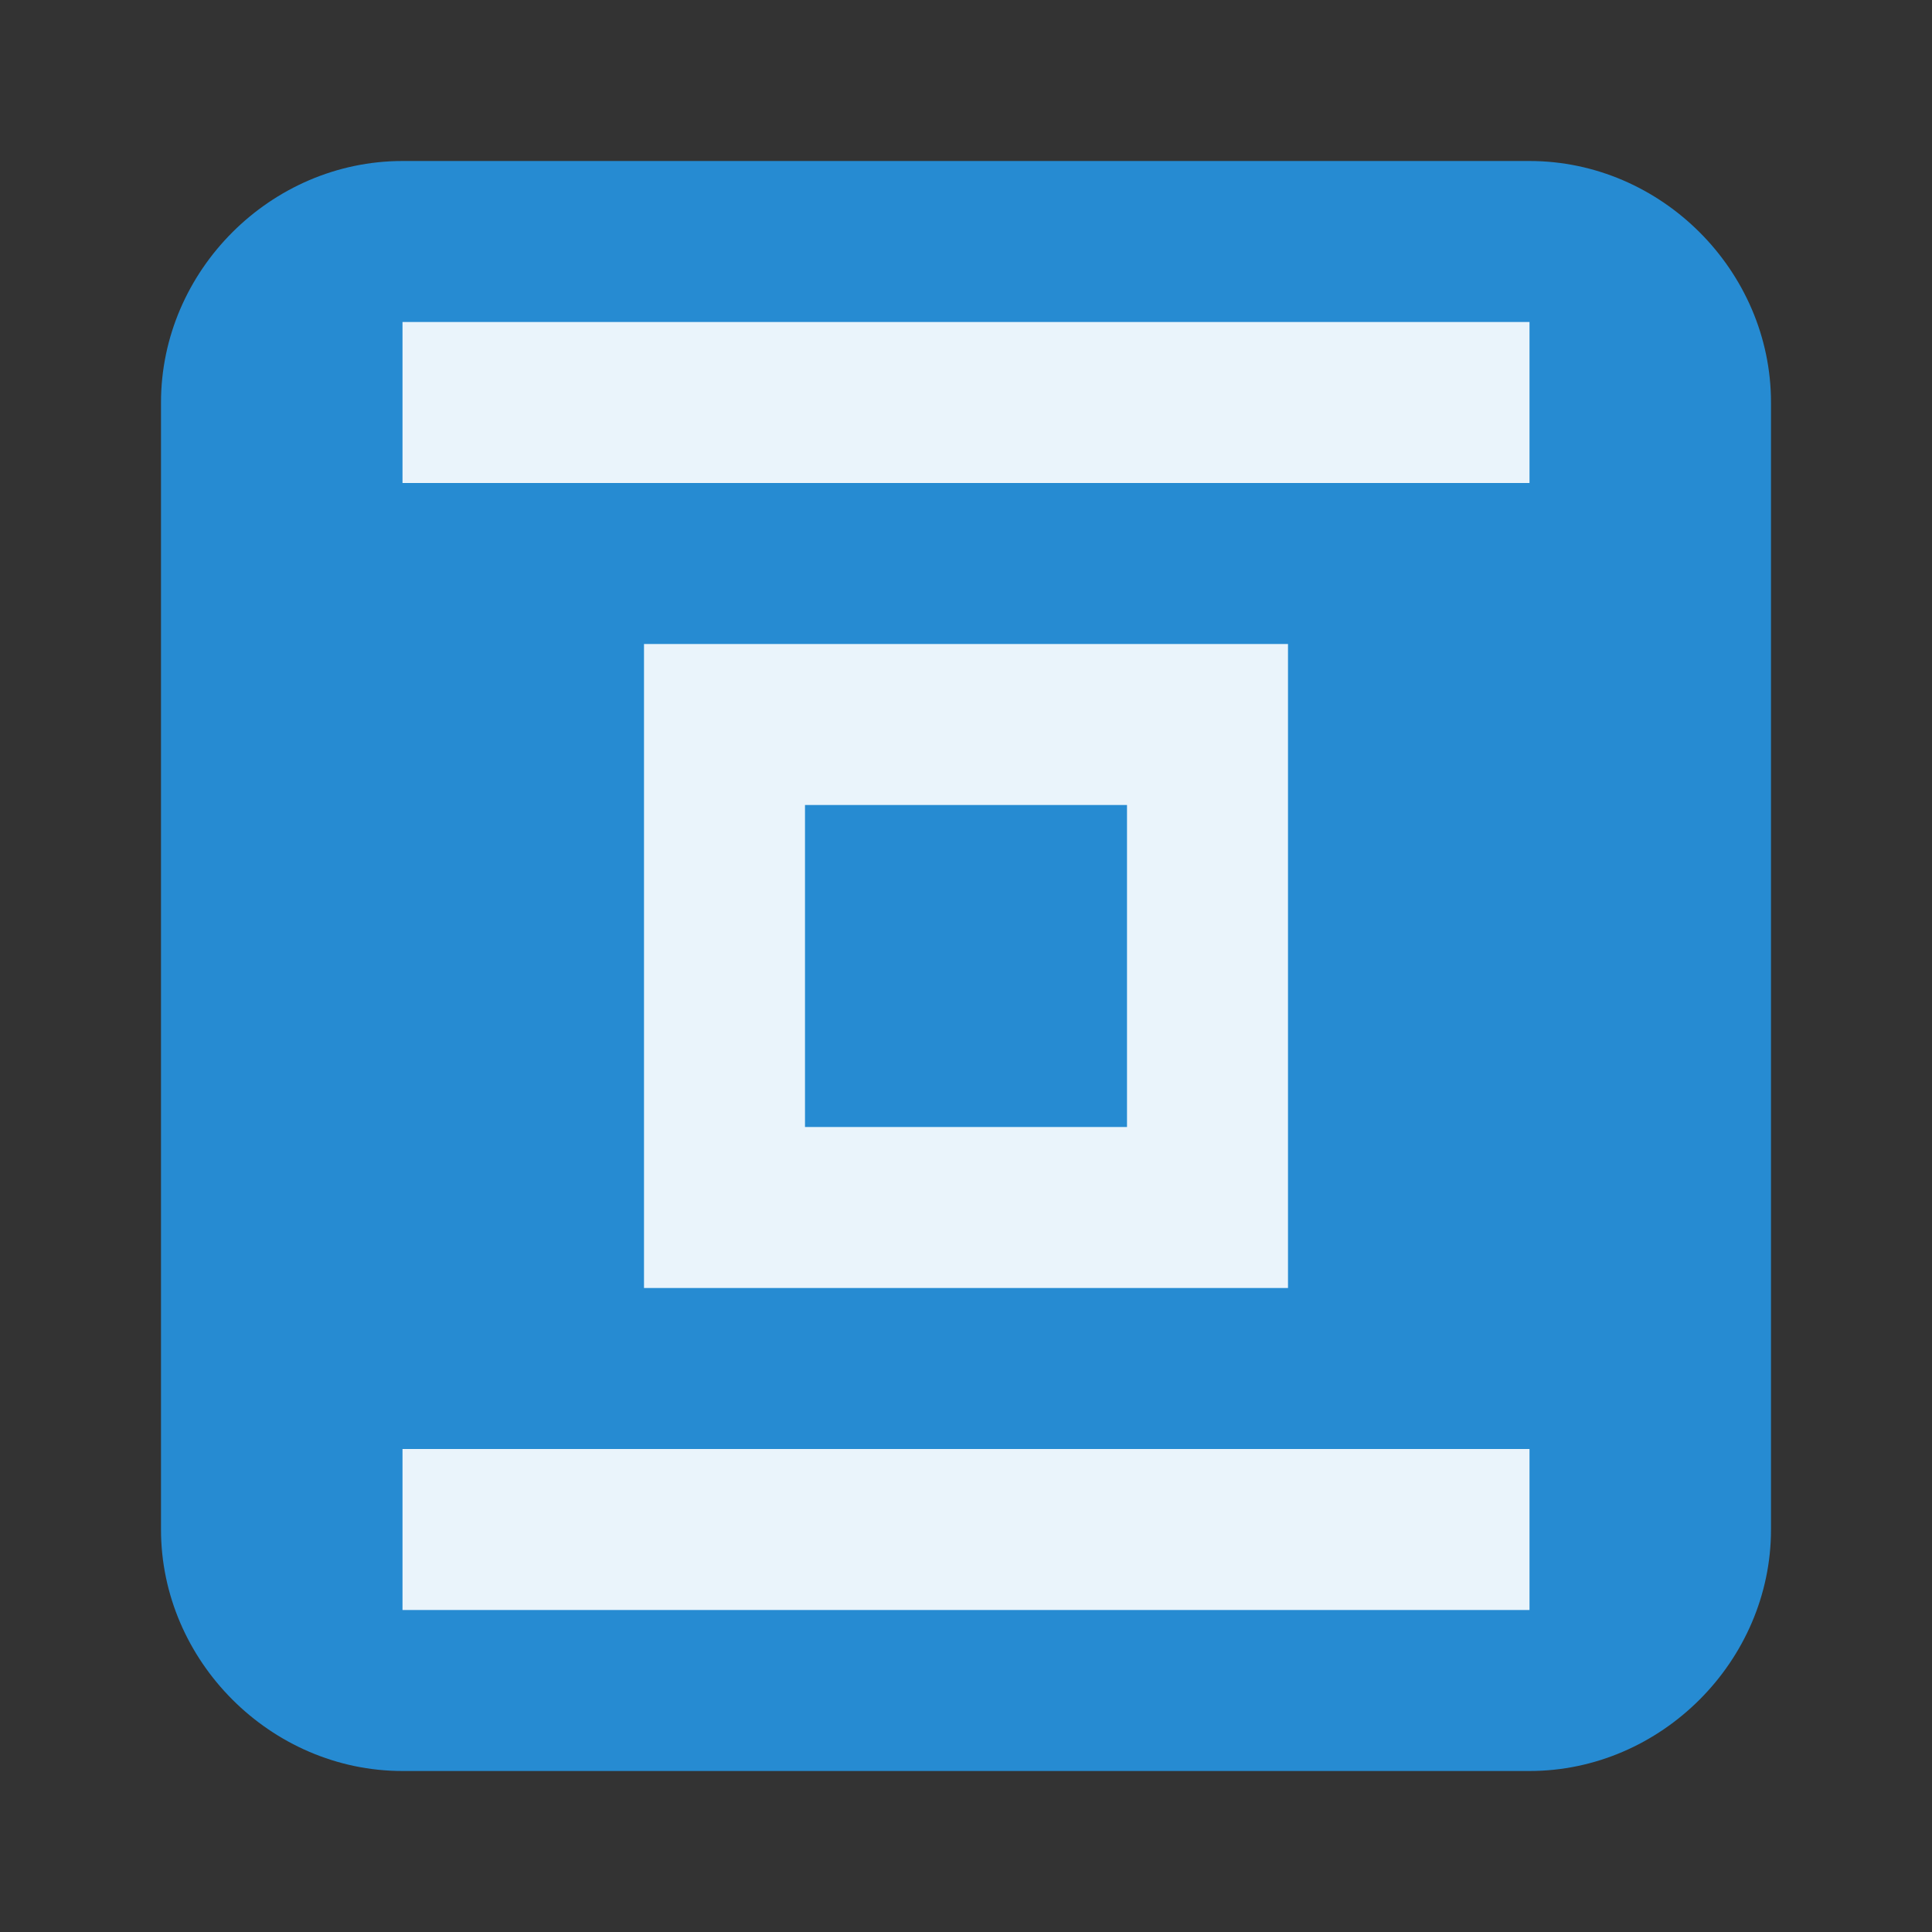
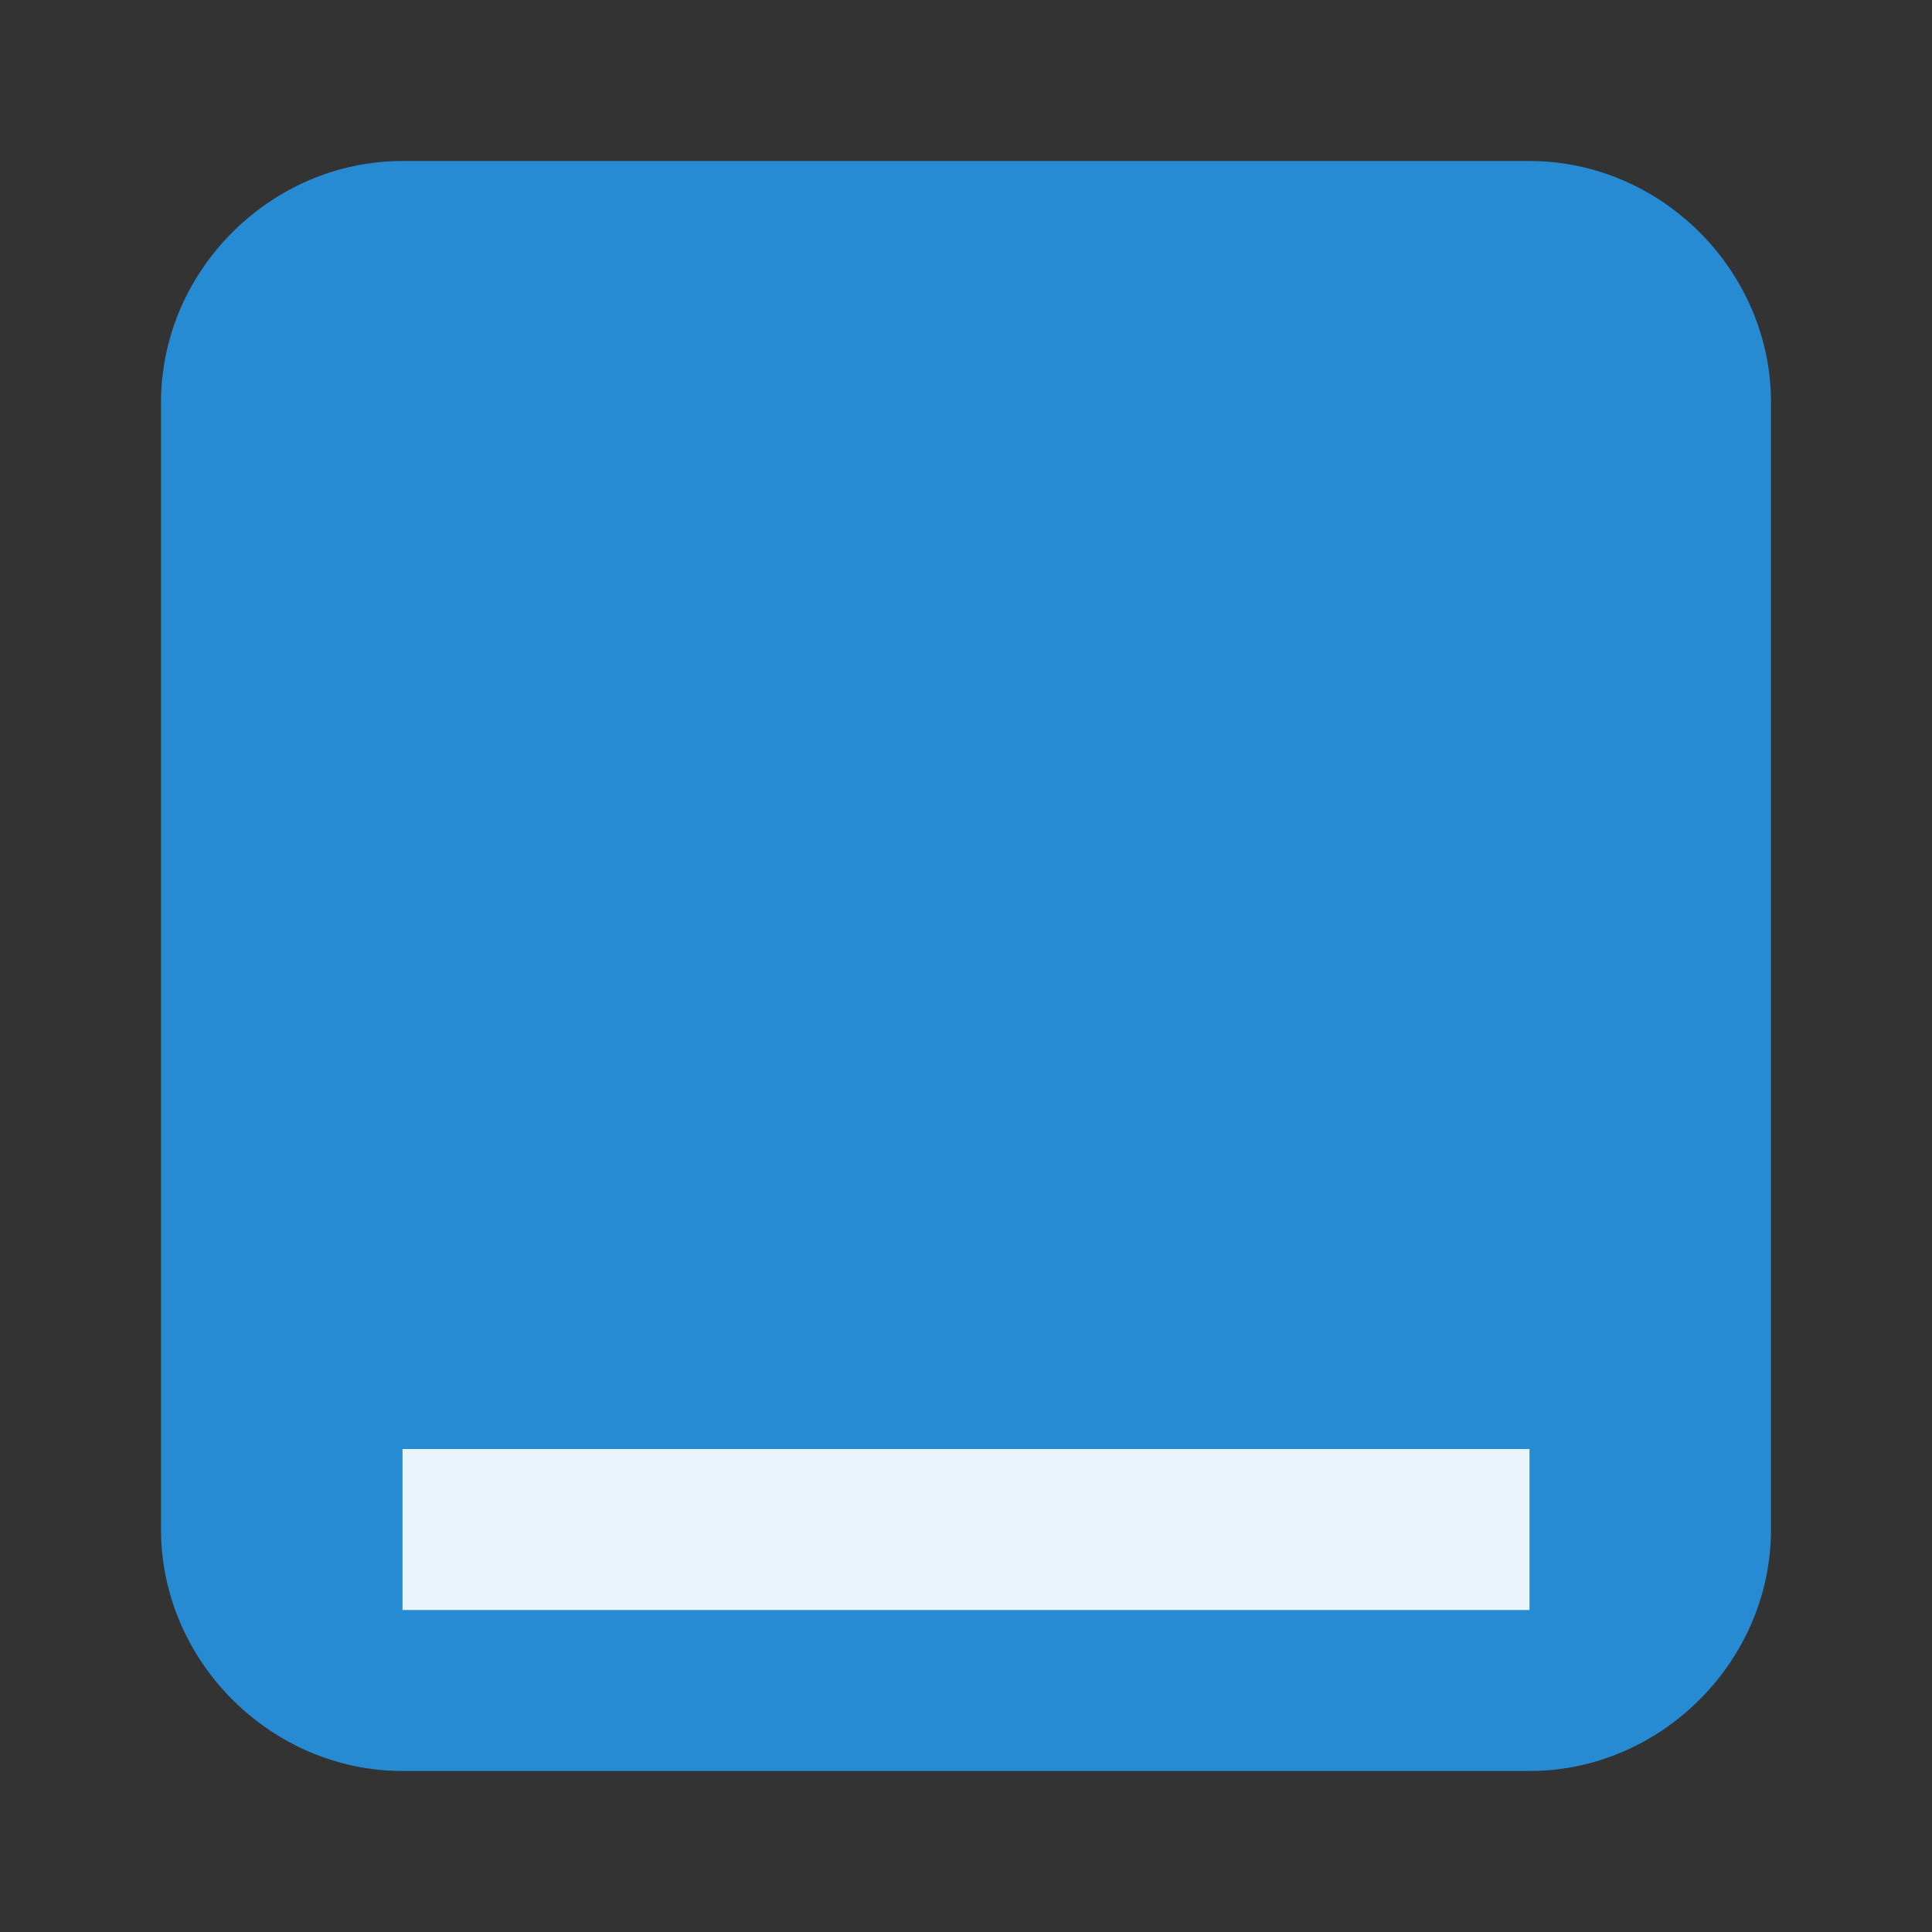
<svg xmlns="http://www.w3.org/2000/svg" viewBox="0 0 24 24">
  <rect x="0" y="0" width="24" height="24" fill="#333333" stroke="none" />
  <g transform="translate(1 1)">
    <path d="m 4 1 14 0 c 1.637 0 3 1.363 3 3 l 0 14 c 0 1.633 -1.363 3 -3 3 l -14 0 c -1.637 0 -3 -1.367 -3 -3 l 0 -14 c 0 -1.637 1.363 -3 3 -3 z" style="fill:#268bd2" />
  </g>
  <g transform="matrix(0,1,-1,0,24,0)">
    <g>
      <g transform="translate(1,1)" style="fill:#fff;fill-opacity:0.902">
-         <path d="m 7 7 0 8 8 0 0 -8 z m 2 2 4 0 0 4 -4 0 z" />
-       </g>
-       <rect width="2" height="14" x="4" y="5" style="fill:#fff;opacity:1;fill-opacity:0.902;stroke:none" />
+         </g>
    </g>
    <rect width="2" height="14" x="18" y="5" style="fill:#fff;opacity:1;fill-opacity:0.902;stroke:none" />
  </g>
</svg>